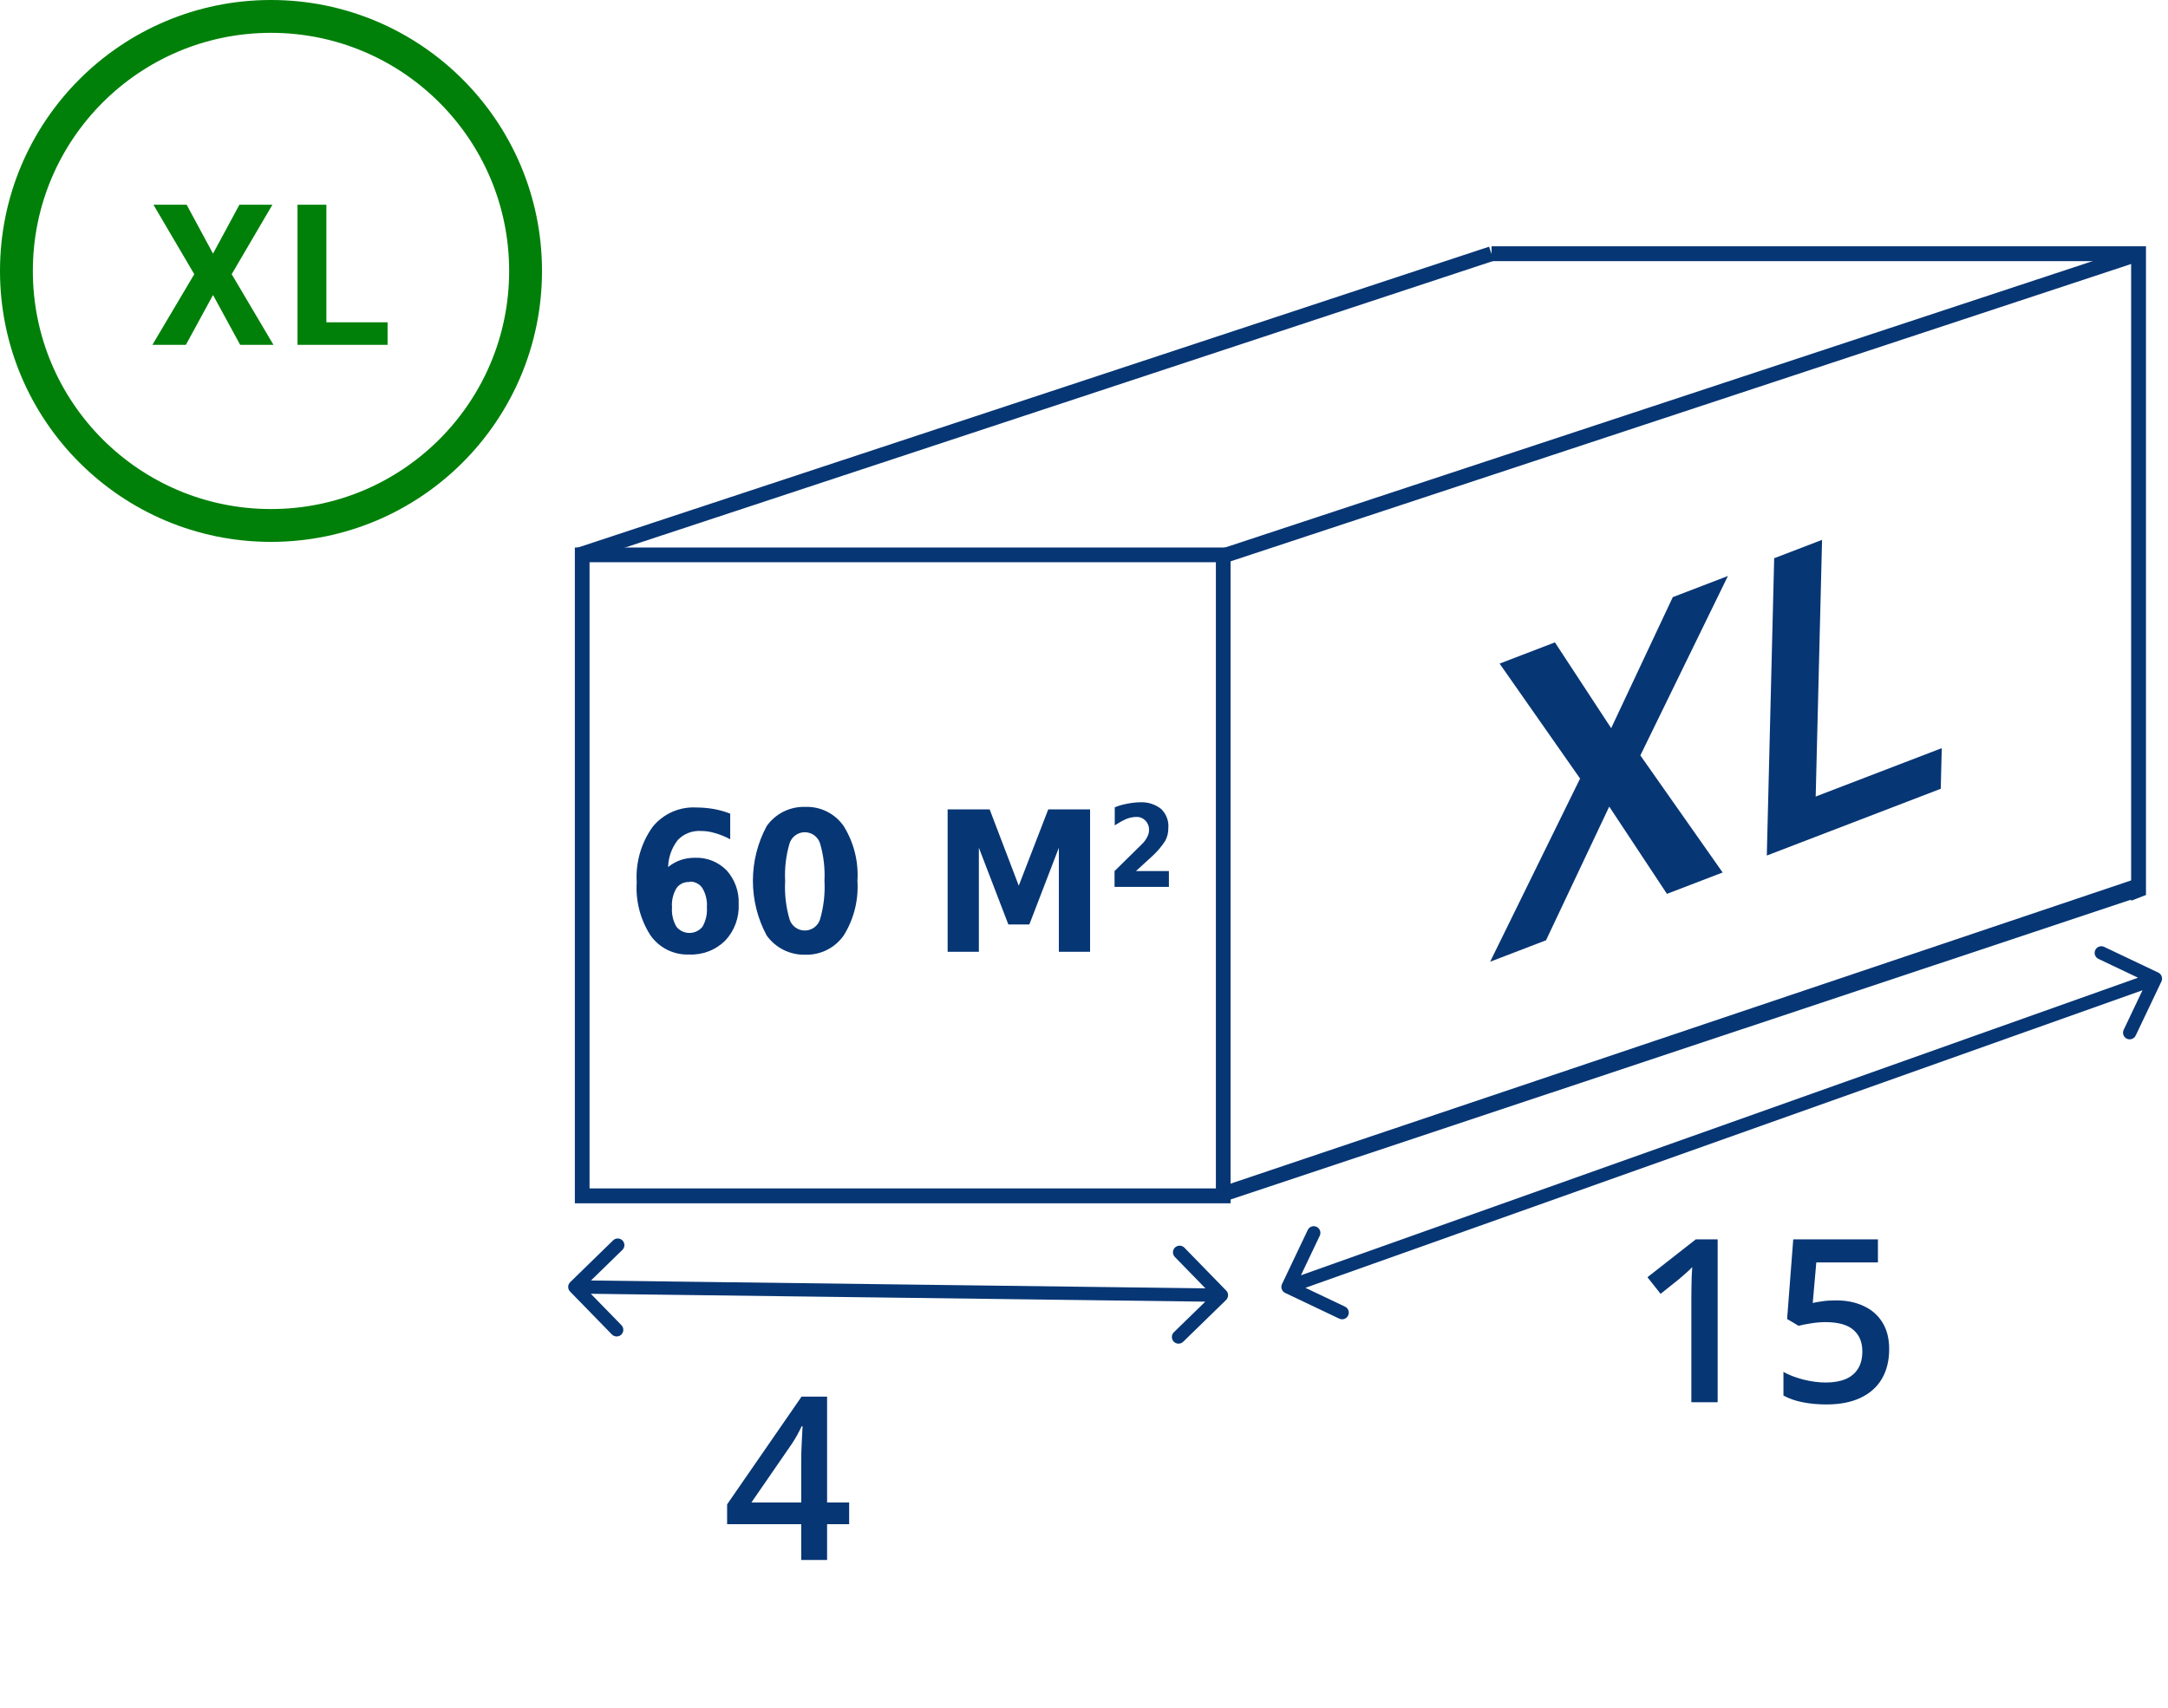
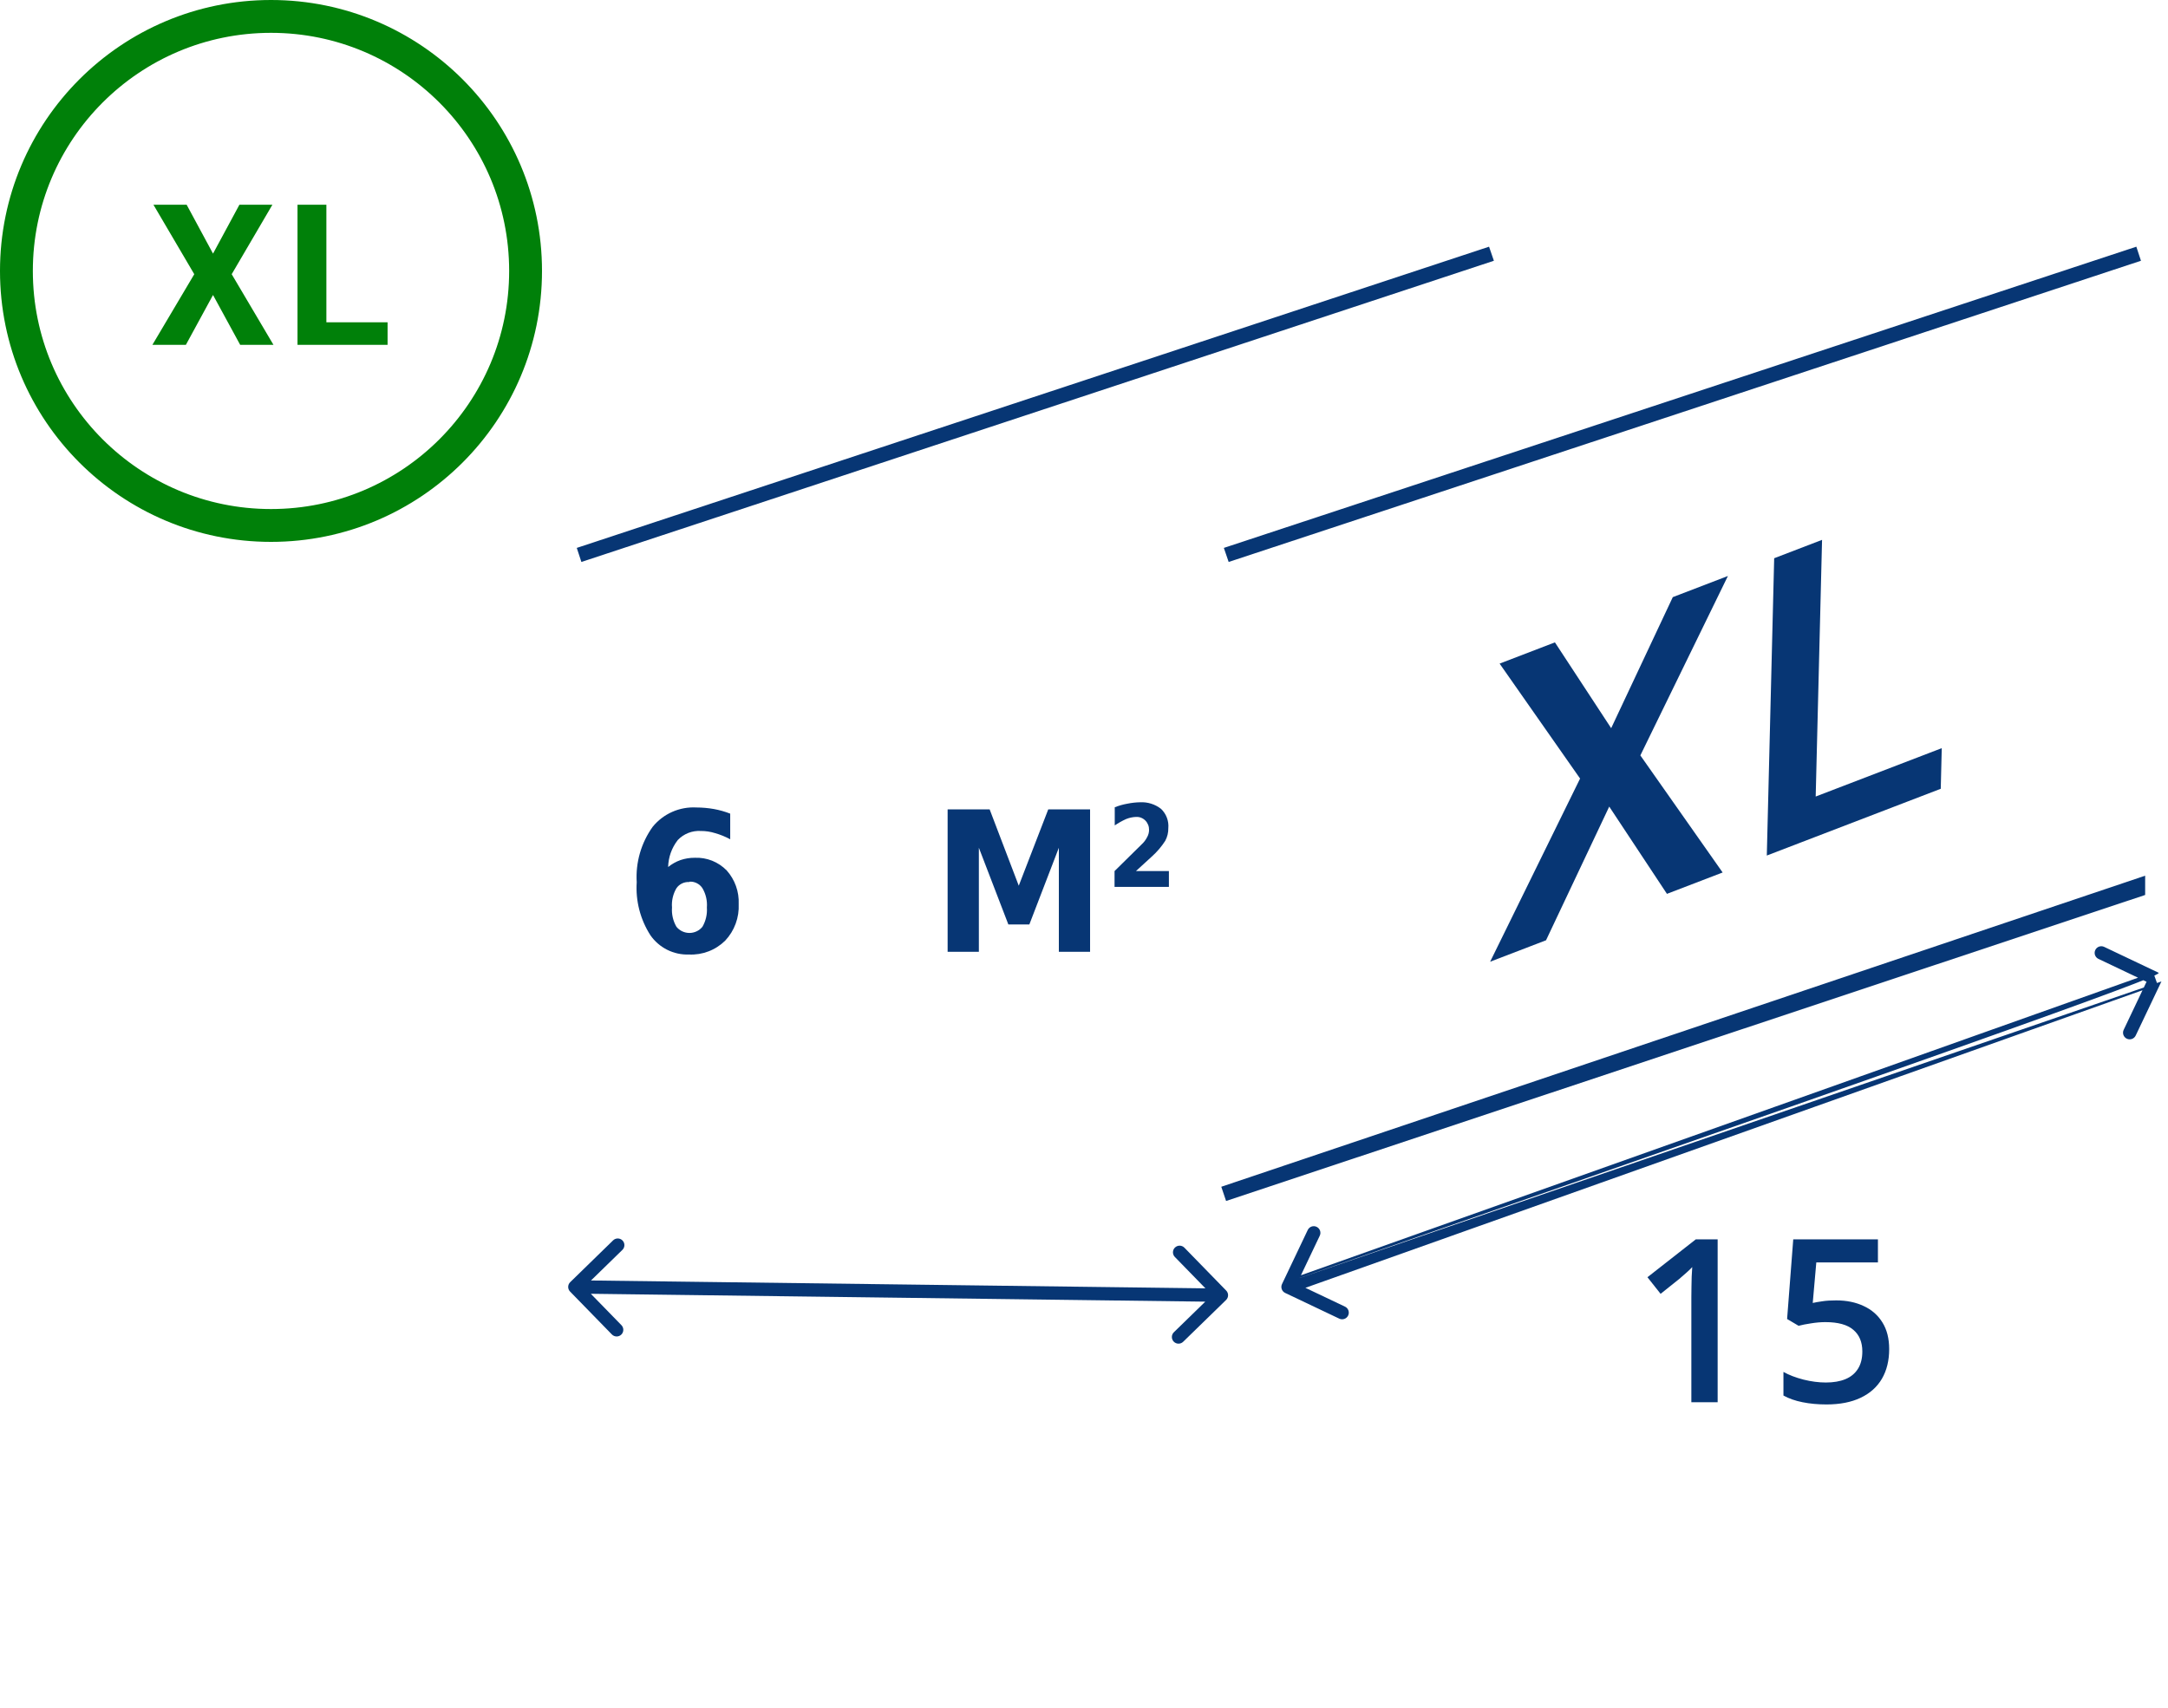
<svg xmlns="http://www.w3.org/2000/svg" width="132" height="104" viewBox="0 0 132 104" fill="none">
  <path d="M104.58 85.394H102.979V79.01C102.979 78.797 102.981 78.585 102.986 78.372C102.99 78.16 102.995 77.951 102.999 77.748C103.008 77.544 103.02 77.35 103.033 77.164C102.938 77.269 102.821 77.382 102.68 77.504C102.545 77.626 102.4 77.752 102.246 77.884L101.106 78.793L100.306 77.782L103.25 75.475H104.58V85.394ZM111.795 79.193C112.433 79.193 112.993 79.308 113.477 79.539C113.966 79.765 114.346 80.1 114.617 80.543C114.889 80.982 115.024 81.52 115.024 82.158C115.024 82.855 114.877 83.456 114.583 83.963C114.289 84.465 113.857 84.852 113.287 85.123C112.718 85.394 112.023 85.53 111.204 85.53C110.684 85.53 110.198 85.485 109.746 85.394C109.298 85.304 108.911 85.168 108.586 84.987V83.549C108.925 83.739 109.332 83.895 109.807 84.017C110.282 84.135 110.736 84.194 111.171 84.194C111.632 84.194 112.028 84.126 112.358 83.99C112.688 83.854 112.941 83.646 113.118 83.366C113.299 83.085 113.389 82.73 113.389 82.301C113.389 81.731 113.206 81.292 112.84 80.984C112.478 80.672 111.91 80.516 111.137 80.516C110.865 80.516 110.576 80.541 110.268 80.591C109.965 80.636 109.712 80.686 109.508 80.74L108.809 80.326L109.183 75.475H114.339V76.879H110.587L110.37 79.349C110.533 79.313 110.727 79.279 110.953 79.247C111.18 79.211 111.46 79.193 111.795 79.193Z" fill="#073674" />
  <path d="M94.672 39.12L98.097 44.346L101.849 36.365L105.205 35.077L99.874 46.004L104.884 53.134L101.493 54.435L97.979 49.121L94.131 57.262L90.728 58.568L96.204 47.413L91.305 40.413L94.672 39.12ZM118.225 45.562L118.164 48.036L109.675 51.295L109.736 48.82L118.225 45.562ZM110.937 32.877L110.488 50.983L107.573 52.102L108.022 33.996L110.937 32.877Z" fill="#073674" />
-   <path d="M51.701 92.822H50.358V95H48.783V92.822H44.271V91.614L48.804 85.053H50.358V91.499H51.701V92.822ZM48.783 91.499V89.036C48.783 88.832 48.786 88.627 48.79 88.419C48.799 88.206 48.808 88.002 48.817 87.808C48.826 87.614 48.835 87.435 48.844 87.272C48.853 87.105 48.86 86.967 48.865 86.858H48.81C48.725 87.039 48.63 87.225 48.526 87.415C48.422 87.6 48.311 87.781 48.193 87.957L45.751 91.499H48.783Z" fill="#073674" />
  <path d="M34.717 78.083C34.557 78.239 34.553 78.496 34.71 78.656L37.256 81.268C37.412 81.428 37.669 81.431 37.829 81.275C37.989 81.119 37.992 80.862 37.836 80.702L35.573 78.38L37.895 76.117C38.055 75.961 38.059 75.704 37.902 75.544C37.746 75.384 37.489 75.381 37.329 75.537L34.717 78.083ZM74.65 79.168C74.811 79.011 74.814 78.755 74.657 78.594L72.112 75.982C71.955 75.822 71.699 75.819 71.538 75.975C71.378 76.131 71.375 76.388 71.531 76.548L73.794 78.87L71.472 81.133C71.312 81.289 71.309 81.546 71.465 81.706C71.621 81.866 71.878 81.87 72.038 81.713L74.65 79.168ZM34.995 78.778L74.362 79.282L74.373 78.472L35.005 77.968L34.995 78.778Z" fill="#073674" />
-   <path d="M78.056 78.199C77.96 78.401 78.046 78.643 78.248 78.739L81.543 80.305C81.745 80.401 81.987 80.315 82.083 80.113C82.179 79.911 82.093 79.669 81.891 79.573L78.962 78.181L80.355 75.253C80.451 75.051 80.365 74.809 80.162 74.713C79.96 74.617 79.719 74.703 79.623 74.905L78.056 78.199ZM131.6 59.77C131.696 59.568 131.61 59.326 131.408 59.23L128.113 57.664C127.911 57.568 127.669 57.653 127.573 57.856C127.477 58.058 127.563 58.3 127.765 58.396L130.694 59.788L129.301 62.716C129.205 62.918 129.291 63.16 129.493 63.256C129.696 63.352 129.937 63.266 130.033 63.064L131.6 59.77ZM78.558 78.755L131.369 59.978L131.098 59.214L78.287 77.991L78.558 78.755Z" fill="#073674" />
-   <path d="M130.659 54.503L129.755 54.855V15.904H90.815V15H130.659V54.503Z" fill="#073674" />
+   <path d="M78.056 78.199C77.96 78.401 78.046 78.643 78.248 78.739L81.543 80.305C81.745 80.401 81.987 80.315 82.083 80.113C82.179 79.911 82.093 79.669 81.891 79.573L78.962 78.181L80.355 75.253C80.451 75.051 80.365 74.809 80.162 74.713C79.96 74.617 79.719 74.703 79.623 74.905L78.056 78.199ZC131.696 59.568 131.61 59.326 131.408 59.23L128.113 57.664C127.911 57.568 127.669 57.653 127.573 57.856C127.477 58.058 127.563 58.3 127.765 58.396L130.694 59.788L129.301 62.716C129.205 62.918 129.291 63.16 129.493 63.256C129.696 63.352 129.937 63.266 130.033 63.064L131.6 59.77ZM78.558 78.755L131.369 59.978L131.098 59.214L78.287 77.991L78.558 78.755Z" fill="#073674" />
  <path d="M44.459 49.527V51.111C44.165 50.952 43.854 50.826 43.532 50.735C43.255 50.648 42.966 50.605 42.675 50.606C42.414 50.59 42.153 50.63 41.91 50.725C41.666 50.821 41.447 50.968 41.267 51.158C40.899 51.628 40.694 52.204 40.68 52.801C40.904 52.618 41.158 52.475 41.431 52.378C41.711 52.283 42.004 52.236 42.3 52.238C42.661 52.222 43.021 52.283 43.357 52.416C43.692 52.55 43.996 52.753 44.248 53.012C44.747 53.572 45.008 54.305 44.975 55.054C44.995 55.462 44.933 55.87 44.791 56.253C44.65 56.636 44.434 56.987 44.154 57.284C43.865 57.57 43.519 57.793 43.139 57.938C42.76 58.084 42.354 58.149 41.947 58.129C41.489 58.146 41.034 58.047 40.624 57.842C40.214 57.637 39.862 57.332 39.6 56.955C38.985 55.996 38.693 54.865 38.767 53.728C38.693 52.523 39.037 51.329 39.741 50.348C40.061 49.956 40.469 49.645 40.932 49.441C41.395 49.237 41.9 49.146 42.405 49.175C42.759 49.176 43.113 49.207 43.461 49.268C43.802 49.33 44.136 49.424 44.459 49.55M41.971 53.716C41.819 53.705 41.666 53.734 41.528 53.8C41.39 53.866 41.272 53.966 41.185 54.092C40.977 54.446 40.882 54.856 40.915 55.266C40.885 55.675 40.979 56.084 41.185 56.439C41.28 56.557 41.401 56.652 41.538 56.717C41.675 56.782 41.825 56.816 41.977 56.816C42.129 56.816 42.278 56.782 42.415 56.717C42.553 56.652 42.673 56.557 42.769 56.439C42.974 56.084 43.068 55.675 43.039 55.266C43.071 54.856 42.977 54.446 42.769 54.092C42.684 53.96 42.565 53.854 42.424 53.784C42.284 53.714 42.127 53.682 41.971 53.693V53.716Z" fill="#073674" />
  <path d="M57.697 49.292H60.256L62.028 53.939L63.823 49.292H66.37V57.965H64.469V51.627L62.673 56.298H61.394L59.599 51.627V57.965H57.697V49.292Z" fill="#073674" />
  <path d="M69.162 53.048H71.169V54.01H67.86V53.048L69.515 51.417C69.65 51.293 69.761 51.146 69.843 50.983C69.921 50.847 69.962 50.693 69.961 50.537C69.963 50.433 69.945 50.329 69.906 50.232C69.868 50.136 69.811 50.047 69.738 49.973C69.665 49.898 69.577 49.839 69.48 49.8C69.383 49.762 69.279 49.745 69.174 49.75C68.965 49.757 68.758 49.801 68.564 49.879C68.323 49.989 68.091 50.118 67.872 50.267V49.163C68.125 49.062 68.389 48.987 68.658 48.941C68.905 48.891 69.157 48.863 69.409 48.858C69.87 48.833 70.324 48.974 70.688 49.257C70.846 49.407 70.968 49.59 71.045 49.793C71.123 49.996 71.153 50.214 71.134 50.431C71.139 50.701 71.075 50.968 70.946 51.206C70.72 51.557 70.448 51.877 70.137 52.156L69.162 53.048Z" fill="#073674" />
-   <path d="M35 73.28V33.343H74.925V73.28H35ZM74.03 72.373V34.239H35.895V72.373H74.03Z" fill="#073674" />
  <path d="M35.398 34.223L35.117 33.367L90.662 15.023L90.956 15.88L35.398 34.223Z" fill="#073674" />
  <path d="M74.808 34.223L74.515 33.367L130.072 15.023L130.354 15.88L74.808 34.223Z" fill="#073674" />
  <path d="M130.609 53.329L74.359 72.273L74.651 73.139L130.609 54.503L130.609 53.329Z" fill="#073674" />
-   <path d="M52.205 53.646C52.281 54.813 51.989 55.974 51.371 56.967C51.108 57.342 50.756 57.646 50.346 57.851C49.936 58.056 49.482 58.155 49.024 58.141C48.567 58.152 48.113 58.051 47.704 57.847C47.295 57.642 46.942 57.34 46.677 56.967C46.128 55.944 45.841 54.801 45.841 53.64C45.841 52.479 46.128 51.336 46.677 50.313C46.94 49.938 47.292 49.634 47.702 49.429C48.112 49.224 48.566 49.125 49.024 49.139C49.483 49.121 49.938 49.219 50.348 49.425C50.759 49.63 51.111 49.935 51.371 50.313C51.99 51.31 52.281 52.475 52.205 53.646ZM50.198 53.646C50.237 52.873 50.146 52.1 49.928 51.357C49.864 51.161 49.741 50.99 49.574 50.869C49.407 50.747 49.207 50.682 49.001 50.682C48.794 50.682 48.594 50.747 48.427 50.869C48.261 50.99 48.137 51.161 48.074 51.357C47.855 52.1 47.764 52.873 47.804 53.646C47.761 54.438 47.852 55.231 48.074 55.993C48.137 56.189 48.261 56.36 48.427 56.482C48.594 56.603 48.794 56.668 49.001 56.668C49.207 56.668 49.407 56.603 49.574 56.482C49.741 56.36 49.864 56.189 49.928 55.993C50.152 55.224 50.243 54.422 50.198 53.622V53.646Z" fill="#073674" />
  <path d="M11.365 12.469L12.97 15.445L14.576 12.469H16.585L14.107 16.699L16.65 21H14.623L12.97 17.965L11.318 21H9.279L11.828 16.699L9.343 12.469H11.365ZM23.598 19.629V21H19.303V19.629H23.598ZM19.872 12.469V21H18.114V12.469H19.872Z" fill="#008009" />
  <circle cx="16.5" cy="16.5" r="15.5" stroke="#008009" stroke-width="2" />
</svg>